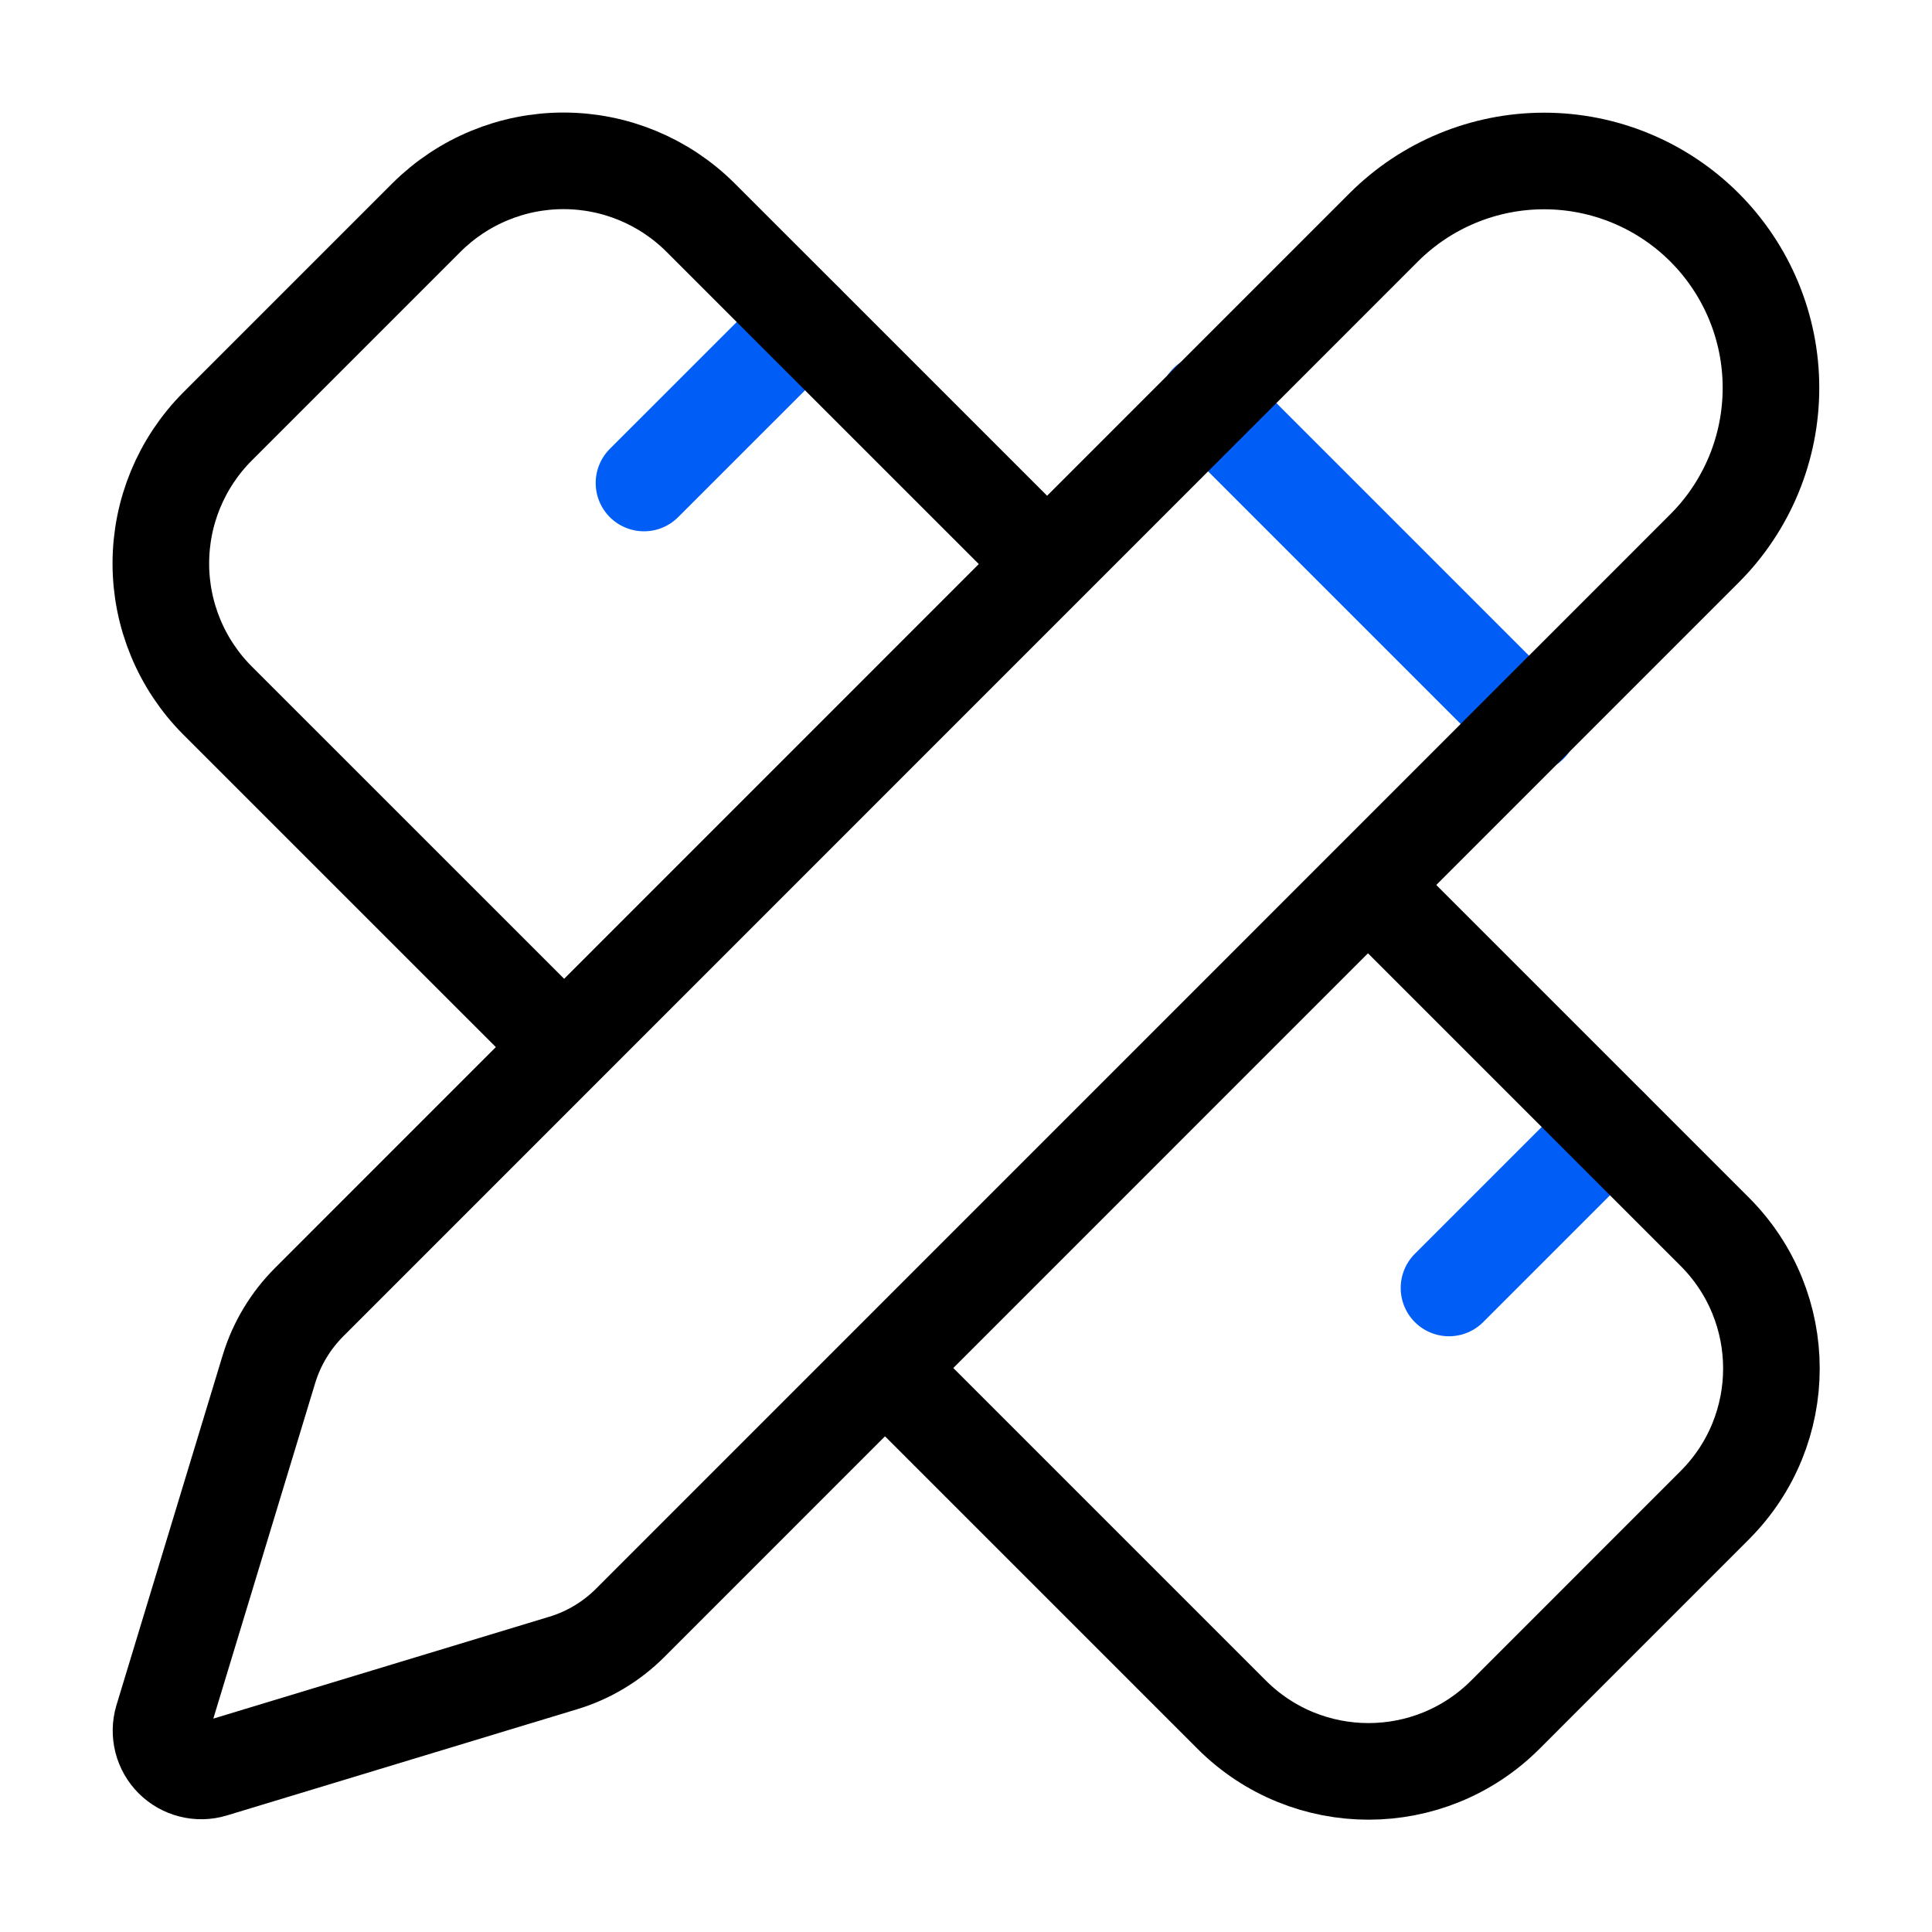
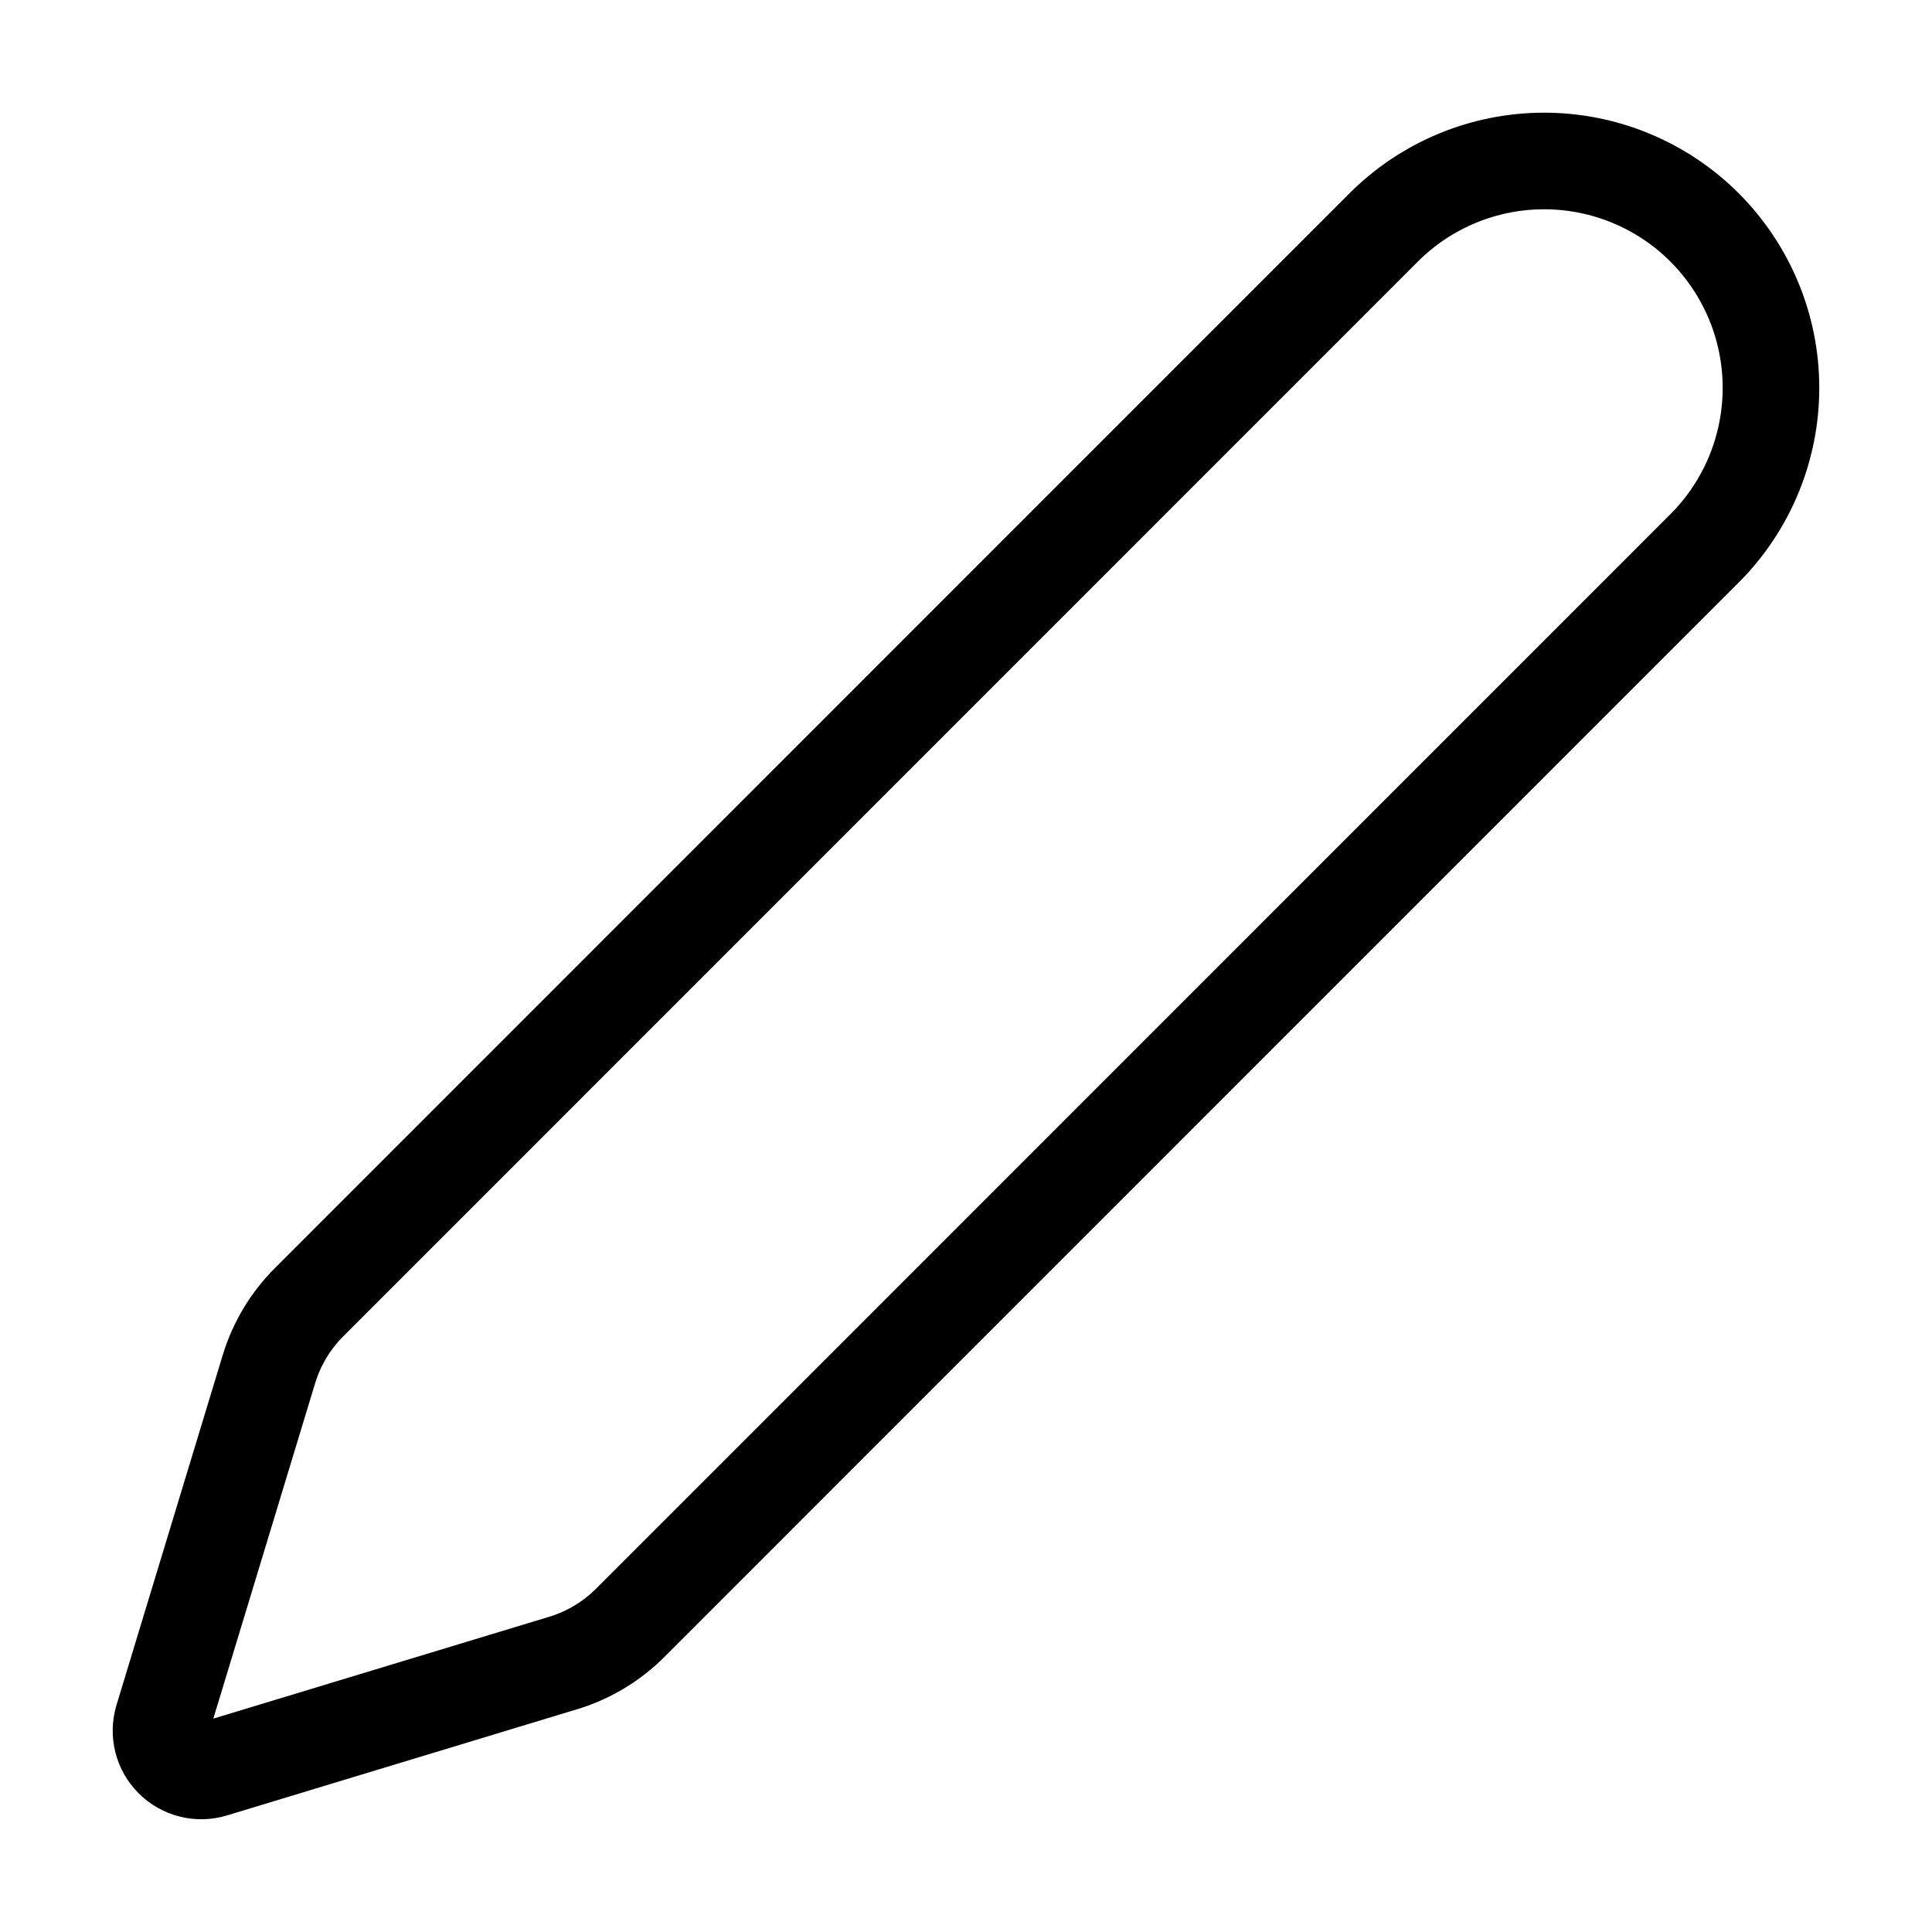
<svg xmlns="http://www.w3.org/2000/svg" width="40" height="40" viewBox="0 0 40 40" fill="none">
  <g id="Frame">
-     <path id="Vector" d="M13.333 10L16.667 6.667" stroke="#005DF5" stroke-width="2" stroke-linecap="round" stroke-linejoin="round" />
-     <path id="Vector_2" d="M21.667 11.666L14.5 4.5C13.747 3.751 12.729 3.33 11.667 3.33C10.605 3.33 9.586 3.751 8.833 4.5L4.5 8.833C3.751 9.586 3.33 10.604 3.33 11.666C3.33 12.728 3.751 13.747 4.5 14.5L11.667 21.666" stroke="black" stroke-width="2" stroke-linecap="round" stroke-linejoin="round" />
-     <path id="Vector_3" d="M30 26.666L33.333 23.333" stroke="#005DF5" stroke-width="2" stroke-linecap="round" stroke-linejoin="round" />
-     <path id="Vector_4" d="M25 8.333L31.667 15" stroke="#005DF5" stroke-width="2" stroke-linecap="round" stroke-linejoin="round" />
-     <path id="Vector_5" d="M28.333 18.333L35.5 25.5C37.067 27.066 37.067 29.6 35.5 31.166L31.167 35.5C29.6 37.066 27.067 37.066 25.5 35.5L18.333 28.333" stroke="black" stroke-width="2" stroke-linecap="round" stroke-linejoin="round" />
    <path id="Vector_6" d="M35.29 11.354C36.171 10.473 36.666 9.278 36.666 8.032C36.667 6.786 36.172 5.591 35.291 4.709C34.41 3.828 33.215 3.333 31.969 3.333C30.723 3.333 29.528 3.828 28.647 4.709L6.403 26.957C6.016 27.343 5.73 27.818 5.57 28.34L3.368 35.594C3.325 35.738 3.322 35.891 3.359 36.037C3.396 36.183 3.472 36.316 3.578 36.422C3.684 36.528 3.818 36.604 3.964 36.64C4.109 36.677 4.263 36.674 4.407 36.63L11.662 34.43C12.184 34.272 12.659 33.987 13.045 33.602L35.29 11.354Z" stroke="black" stroke-width="2" stroke-linecap="round" stroke-linejoin="round" />
  </g>
</svg>